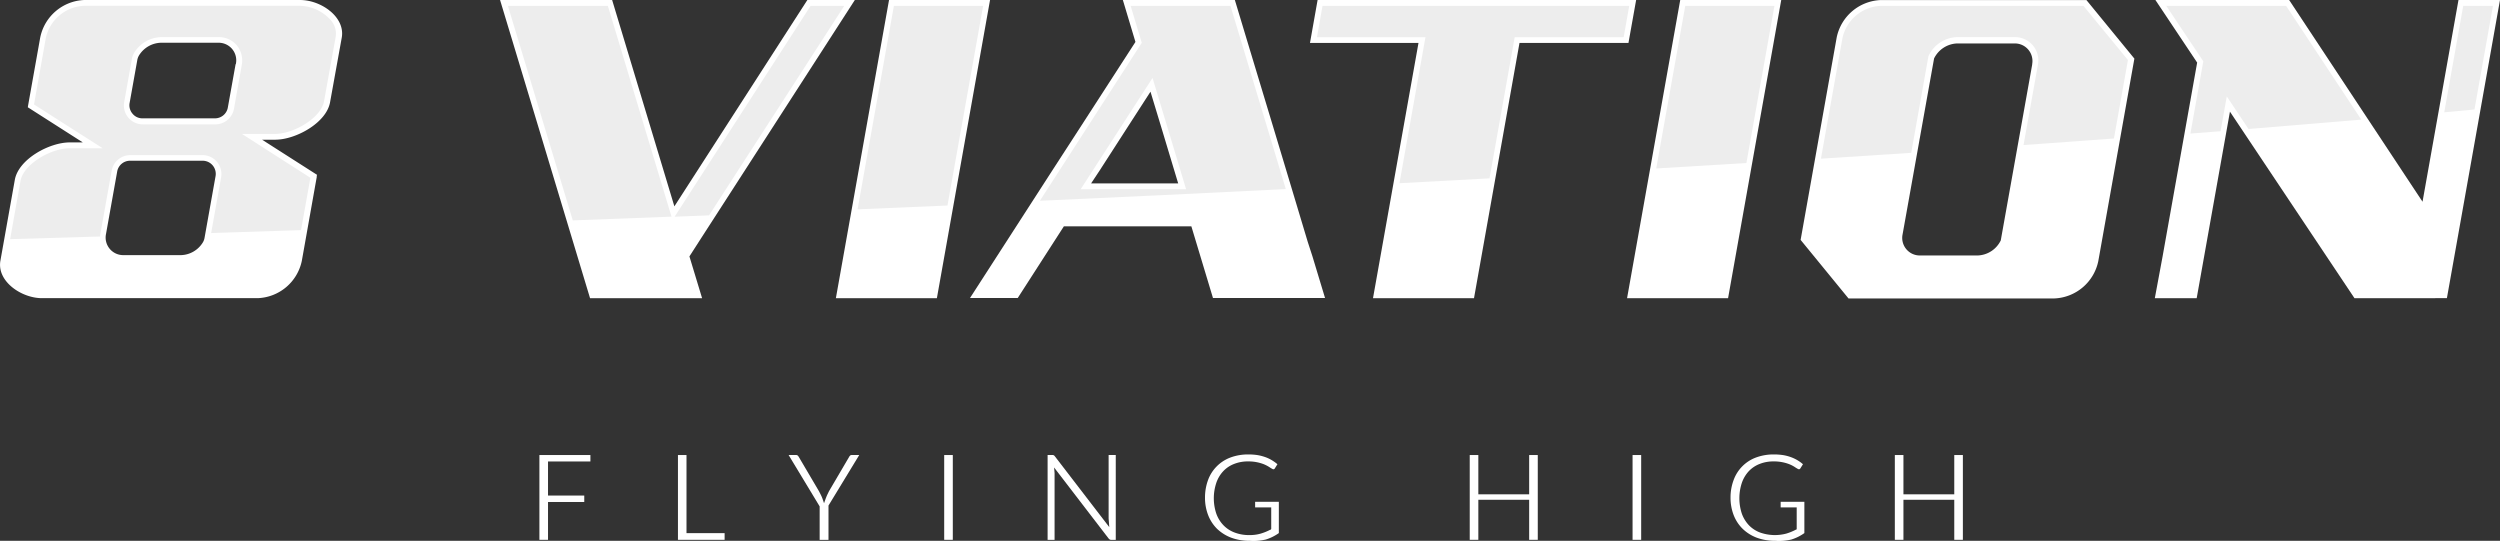
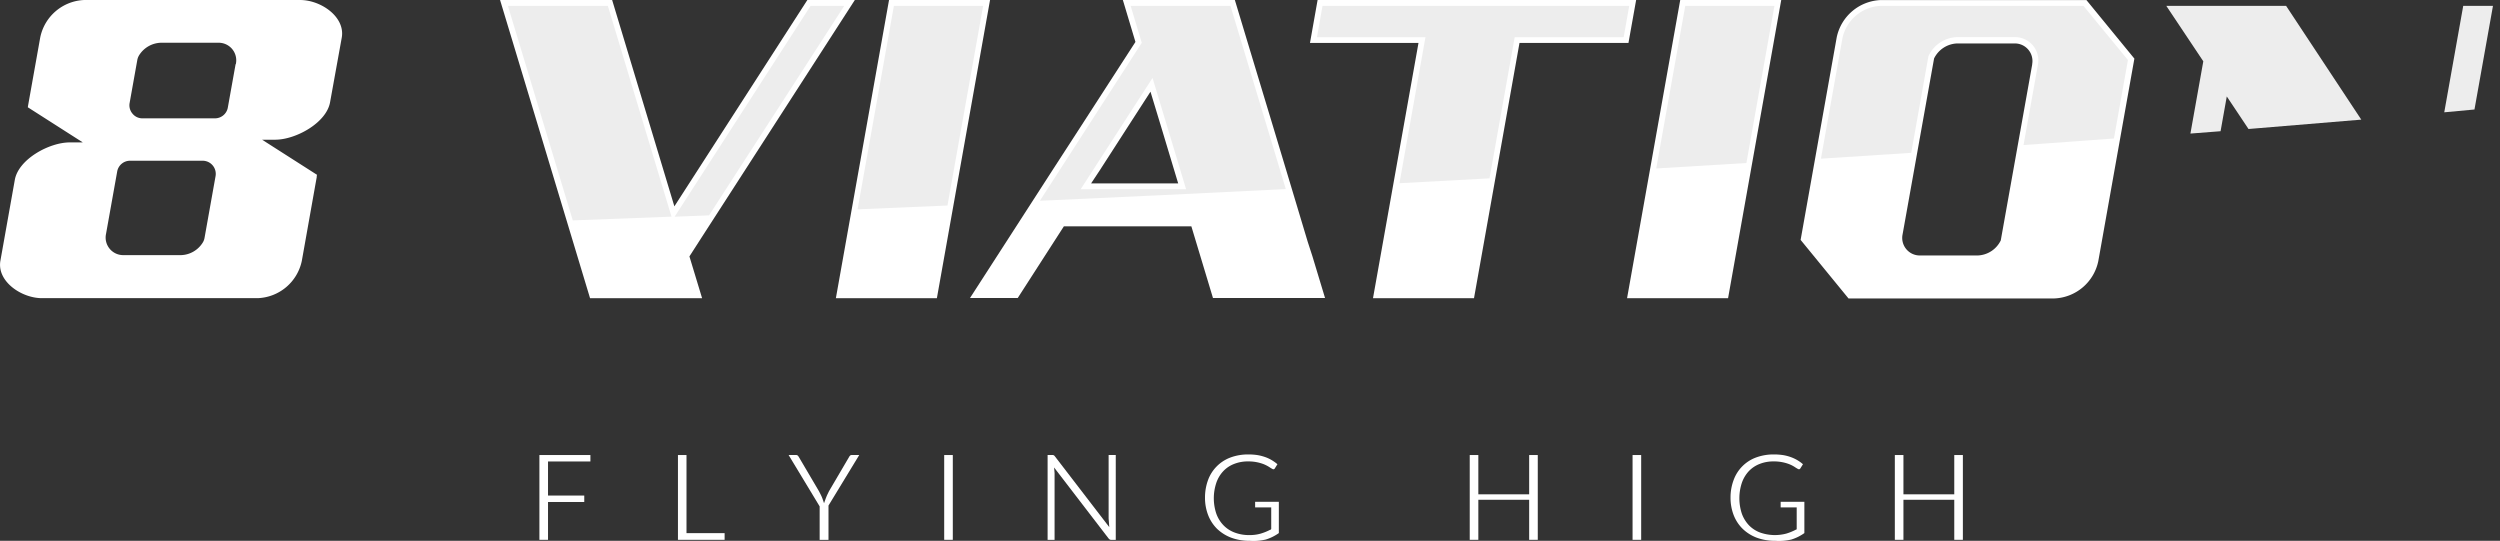
<svg xmlns="http://www.w3.org/2000/svg" id="Ebene_1" data-name="Ebene 1" viewBox="0 0 426.95 92.36">
  <rect x="0" y="0" width="426.95" height="92.36" fill="#333333" stroke="none" />
  <defs>
    <style>.cls-1{fill:#fff;}.cls-2{fill:#ededed;}</style>
  </defs>
  <path class="cls-1" d="M139.43,63.9H102.59a8,8,0,0,0-7.53,6.4L93,81.84l-.06.38,9.39,6H100.1c-3.51,0-8.76,2.88-9.38,6.4l-2.46,13.8c-.63,3.52,3.58,6.4,7.1,6.4H132.2a8,8,0,0,0,7.54-6.4l2.54-14.27c0-.13,0-.26.06-.39l-9.39-6h2.23c3.52,0,8.76-2.88,9.38-6.4l2-11.06C147.16,66.78,143,63.9,139.43,63.9ZM125,94l-1.88,10.53a2.23,2.23,0,0,1-.32.82,4.52,4.52,0,0,1-3.68,2.12h-9.82a3,3,0,0,1-3-3.64l1.9-10.62a2.23,2.23,0,0,1,2.21-1.86h12.37A2.24,2.24,0,0,1,125,94Zm3.43-19.16-1.33,7.42a2.23,2.23,0,0,1-2.21,1.85H112.54a2.16,2.16,0,0,1-1.72-.8,2.19,2.19,0,0,1-.49-1.84l1.31-7.33a2.34,2.34,0,0,1,.32-.82,4.55,4.55,0,0,1,3.69-2.12h9.81A3,3,0,0,1,128.46,74.87Z" transform="translate(-88.19 -63.9)" />
  <polygon class="cls-1" points="145.23 37.02 145.23 37.02 142.75 50.93 160 50.93 161.93 40.1 169.08 0 151.83 0 145.23 37.02" />
  <polygon class="cls-1" points="280.35 37.02 280.35 37.02 277.87 50.93 295.12 50.93 297.05 40.1 304.2 0 286.95 0 280.35 37.02" />
  <path class="cls-1" d="M311.53,105.22,307.86,93l-2.21-7.34-4.37-14.46-2.21-7.33H279.94l.06.19,2.1,7-.12.19L272.64,85.7,267.91,93l-9.33,14.46-4.73,7.33H262l7.88-12.24h21.77l1.48,4.91,2.21,7.33h19.14l-2.16-7.14Zm-37-10L276,93l4.73-7.34,3.94-6.1,1.85,6.1L288.73,93l.67,2.22Z" transform="translate(-88.19 -63.9)" />
  <polygon class="cls-1" points="223.72 7.33 242.25 7.33 234.48 50.93 251.73 50.93 259.5 7.33 278.11 7.33 279.42 0 225.02 0 223.72 7.33" />
  <path class="cls-1" d="M433.25,63.91H409.39a8,8,0,0,0-7.53,6.39l-6.16,34.57,8.18,10H439a8,8,0,0,0,7.54-6.39l6.16-34.57-8.19-10Zm2,11-5.37,30.05a4.57,4.57,0,0,1-3.94,2.57h-9.82a3,3,0,0,1-3-3.64l5.37-30a4.57,4.57,0,0,1,3.94-2.57h9.82A3,3,0,0,1,435.24,74.88Z" transform="translate(-88.19 -63.9)" />
-   <polygon class="cls-1" points="419.86 0 413.72 34.45 390.94 0 368.1 0 375.23 10.69 369.33 43.78 368 50.93 375.15 50.93 380.83 19.07 402.1 50.93 415.9 50.93 415.9 50.92 417.88 50.92 417.88 50.93 419.81 40.1 426.95 0 419.86 0" />
  <polygon class="cls-1" points="117.74 43.79 119.7 40.74 145.99 0 137.88 0 115.8 34.26 115.17 35.24 104.54 0 85.4 0 87.56 7.15 100.77 50.93 119.9 50.93 119.89 50.88 117.74 43.79" />
-   <path class="cls-2" d="M91.69,94.8c.52-2.87,5.18-5.58,8.41-5.58h5.62L94,81.74l2-11.27a7,7,0,0,1,6.56-5.58h36.84a7.32,7.32,0,0,1,5.25,2.42,3.46,3.46,0,0,1,.88,2.81l-2,11.07c-.52,2.87-5.18,5.58-8.41,5.58h-5.62l11.7,7.49-1.6,8.94-15.35.5,1.7-9.5a3.23,3.23,0,0,0-3.19-3.81H110.45a3.23,3.23,0,0,0-3.19,2.67l-1.9,10.62a4.07,4.07,0,0,0-.07.61l-15.37.45Zm24-24.56a5.57,5.57,0,0,0-4.52,2.57,3,3,0,0,0-.46,1.18l-1.31,7.34a3.23,3.23,0,0,0,3.18,3.81h12.38a3.24,3.24,0,0,0,3.19-2.67l1.32-7.42a4.09,4.09,0,0,0-.84-3.41,4,4,0,0,0-3.13-1.4Z" transform="translate(-88.19 -63.9)" />
  <path class="cls-2" d="M174.93,64.9H192l10.87,36-16.86.64Zm51.69,0h5.75l-23.09,35.78-5.88.23Z" transform="translate(-88.19 -63.9)" />
  <path class="cls-2" d="M240.85,64.9h15.24L250,99l-15.35.65Z" transform="translate(-88.19 -63.9)" />
  <path class="cls-2" d="M283.18,71.21l-1.9-6.31h17.05l9.45,31.29c-13.64.69-27.77,1.36-42,2Zm-10.43,25h18l-5.73-19Z" transform="translate(-88.19 -63.9)" />
  <path class="cls-2" d="M331.63,70.25H313.1l.95-5.35h52.38l-.95,5.35H346.87l-4.3,24.11-15.38.83Z" transform="translate(-88.19 -63.9)" />
  <path class="cls-2" d="M376,64.9h15.23l-4.79,26.84c-5.12.31-10.25.63-15.4.93Z" transform="translate(-88.19 -63.9)" />
  <path class="cls-2" d="M402.83,70.48a7,7,0,0,1,6.56-5.58H444l7.6,9.25-2.39,13.4q-7.67.57-15.44,1.12l2.44-13.62a4,4,0,0,0-.85-3.4,4,4,0,0,0-3.12-1.41h-9.82a5.56,5.56,0,0,0-4.83,3.13l-.07.17L414.59,90l-15.42,1Z" transform="translate(-88.19 -63.9)" />
  <path class="cls-2" d="M508.86,64.9h5.08l-3.16,17.7-5.16.48Z" transform="translate(-88.19 -63.9)" />
  <path class="cls-2" d="M464.47,74.37l-6.32-9.47h20.46l12.84,19.43q-9.51.81-19.26,1.6l-3.71-5.56-1.06,5.94-5.15.4Z" transform="translate(-88.19 -63.9)" />
  <polygon class="cls-1" points="92.12 92.19 92.12 77.71 100.83 77.71 100.83 78.81 93.59 78.81 93.59 84.63 99.78 84.63 99.78 85.73 93.59 85.73 93.59 92.19 92.12 92.19" />
  <polygon class="cls-1" points="115.78 92.19 115.78 77.71 117.24 77.71 117.24 91.05 123.75 91.05 123.75 92.19 115.78 92.19" />
  <path class="cls-1" d="M228.17,156.1v-5.72l-5.3-8.77h1.29a.38.38,0,0,1,.24.07.92.92,0,0,1,.21.26l3.45,5.86.34.67a6.57,6.57,0,0,1,.26.61l.26.76.27-.76c.08-.21.16-.41.25-.62l.33-.68,3.42-5.83a1,1,0,0,1,.2-.26.37.37,0,0,1,.25-.08h1.29l-5.25,8.63,0,5.86Z" transform="translate(-88.19 -63.9)" />
  <rect class="cls-1" x="161.25" y="77.71" width="1.47" height="14.48" />
  <path class="cls-1" d="M278,156.1a.58.58,0,0,1-.28-.06.94.94,0,0,1-.22-.2l-9.29-12.1.08.95,0,.51c0,.16,0,.32,0,.46V156.1H267.1V141.61h.77l.18,0,.17.08.13.15,9.28,12.08-.11-1.48c0-.17,0-.32,0-.47V141.61h1.22V156.1Z" transform="translate(-88.19 -63.9)" />
  <path class="cls-1" d="M301.61,156.26a8.82,8.82,0,0,1-3.17-.54,7.11,7.11,0,0,1-2.4-1.51,6.72,6.72,0,0,1-1.52-2.33,8.19,8.19,0,0,1-.54-3,8.66,8.66,0,0,1,.52-3,6.49,6.49,0,0,1,3.81-3.84,8.58,8.58,0,0,1,3.08-.53,10,10,0,0,1,1.61.12,7.83,7.83,0,0,1,1.37.37,6.16,6.16,0,0,1,1.15.57,7.08,7.08,0,0,1,.83.61l-.45.72a.29.29,0,0,1-.19.14.37.37,0,0,1-.25-.07c-.17-.09-.36-.21-.57-.35a6.49,6.49,0,0,0-.84-.43,7.23,7.23,0,0,0-2.72-.49,6.33,6.33,0,0,0-2.4.44,5,5,0,0,0-1.86,1.26,5.5,5.5,0,0,0-1.17,2,8.32,8.32,0,0,0,0,5.19,5.55,5.55,0,0,0,1.22,2,5.18,5.18,0,0,0,1.93,1.26,6.83,6.83,0,0,0,2.5.43,6.72,6.72,0,0,0,1.94-.25,8.93,8.93,0,0,0,1.65-.67l.08,0,.07-.13v-3.68h-2.63c-.08,0-.11,0-.12,0l0-.95h4.05v5.34a7.8,7.8,0,0,1-2.22,1.1A9.16,9.16,0,0,1,301.61,156.26Z" transform="translate(-88.19 -63.9)" />
  <polygon class="cls-1" points="261.15 92.19 261.15 85.35 252.47 85.35 252.47 92.19 251 92.19 251 77.71 252.47 77.71 252.47 84.42 261.15 84.42 261.15 77.71 262.62 77.71 262.62 92.19 261.15 92.19" />
  <rect class="cls-1" x="278.81" y="77.71" width="1.47" height="14.48" />
  <path class="cls-1" d="M391.37,156.26a8.88,8.88,0,0,1-3.18-.54,7,7,0,0,1-2.39-1.51,6.61,6.61,0,0,1-1.53-2.33,8.19,8.19,0,0,1-.54-3,8.43,8.43,0,0,1,.53-3,6.44,6.44,0,0,1,3.8-3.84,8.59,8.59,0,0,1,3.09-.53,10.23,10.23,0,0,1,1.61.12,7.49,7.49,0,0,1,1.36.37,6.58,6.58,0,0,1,1.16.57,6.23,6.23,0,0,1,.82.61l-.45.72a.34.34,0,0,1-.18.14.38.38,0,0,1-.26-.07c-.17-.09-.36-.21-.57-.35a5.44,5.44,0,0,0-.84-.43,6.61,6.61,0,0,0-1.15-.34,7.21,7.21,0,0,0-1.57-.15,6.33,6.33,0,0,0-2.4.44,5.11,5.11,0,0,0-1.86,1.26,5.65,5.65,0,0,0-1.17,2,8.42,8.42,0,0,0,0,5.19,5.67,5.67,0,0,0,1.21,2,5.18,5.18,0,0,0,1.93,1.26,7.59,7.59,0,0,0,4.45.18,8.84,8.84,0,0,0,1.64-.67l.08,0,.07-.13v-3.68h-2.62c-.08,0-.11,0-.12,0l0-.95h4.05v5.34a7.8,7.8,0,0,1-2.22,1.1A9.1,9.1,0,0,1,391.37,156.26Z" transform="translate(-88.19 -63.9)" />
  <polygon class="cls-1" points="333.75 92.19 333.75 85.35 325.07 85.35 325.07 92.19 323.6 92.19 323.6 77.71 325.07 77.71 325.07 84.42 333.75 84.42 333.75 77.71 335.22 77.71 335.22 92.19 333.75 92.19" />
</svg>